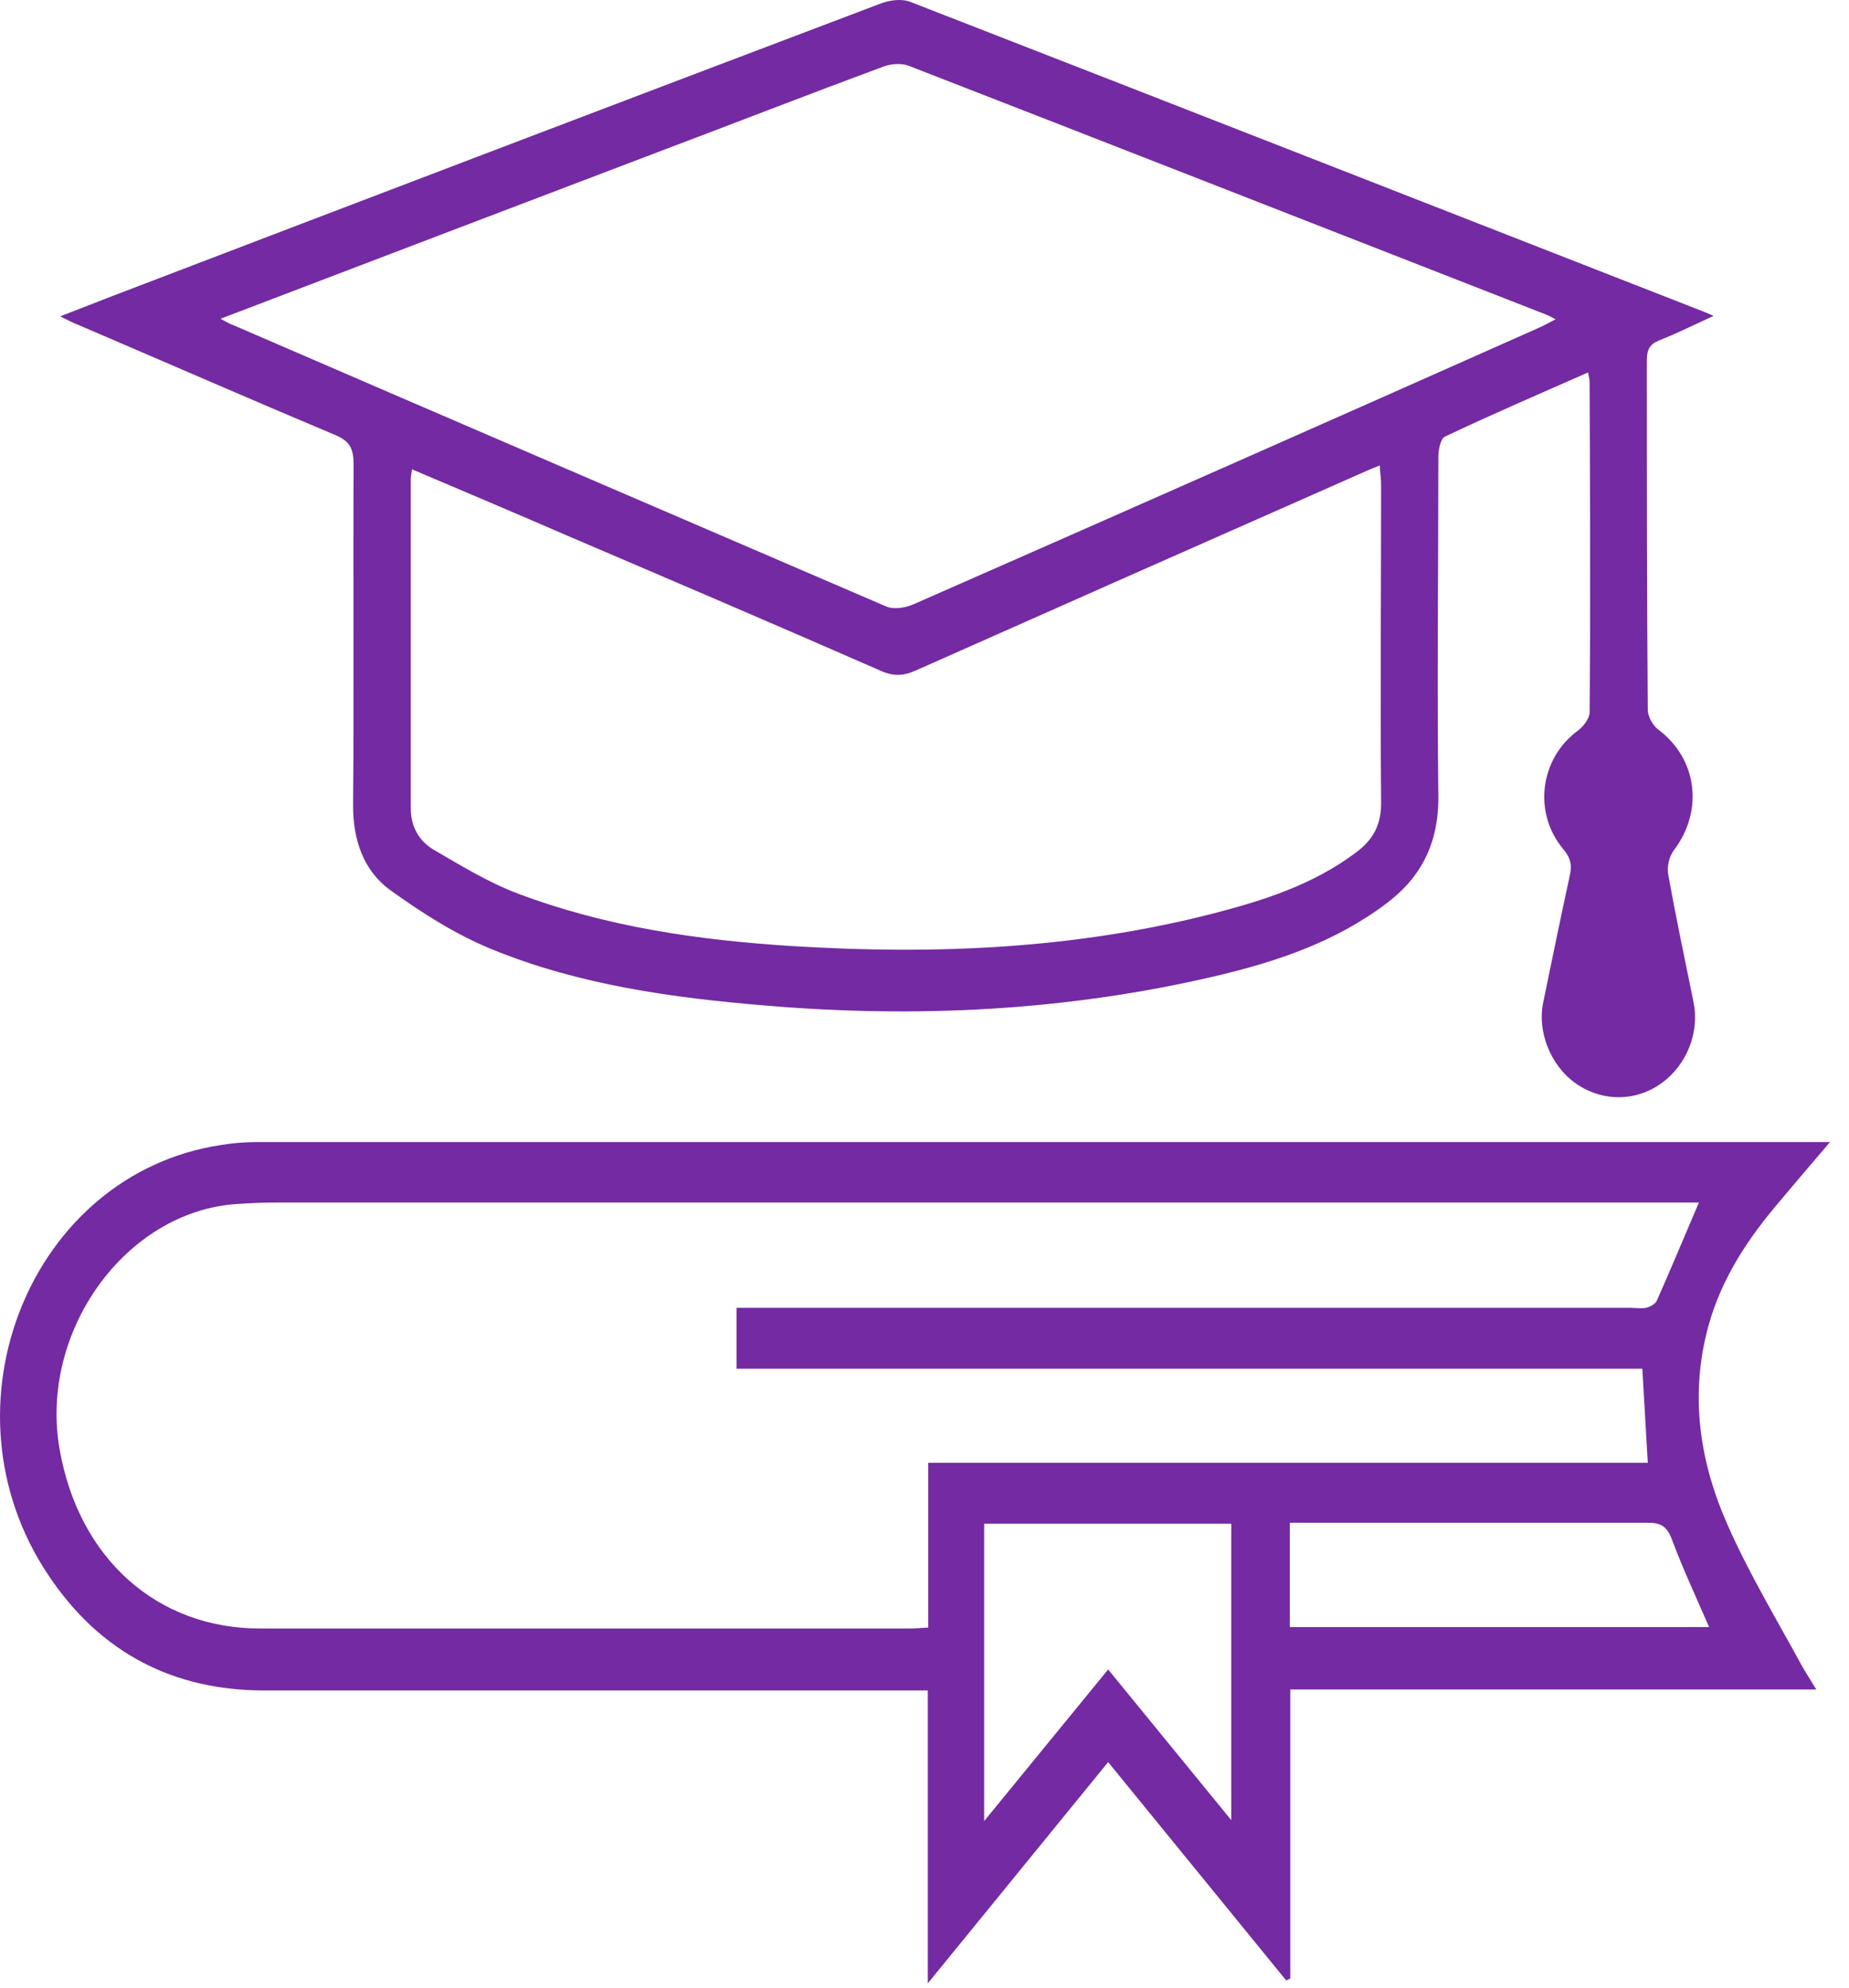
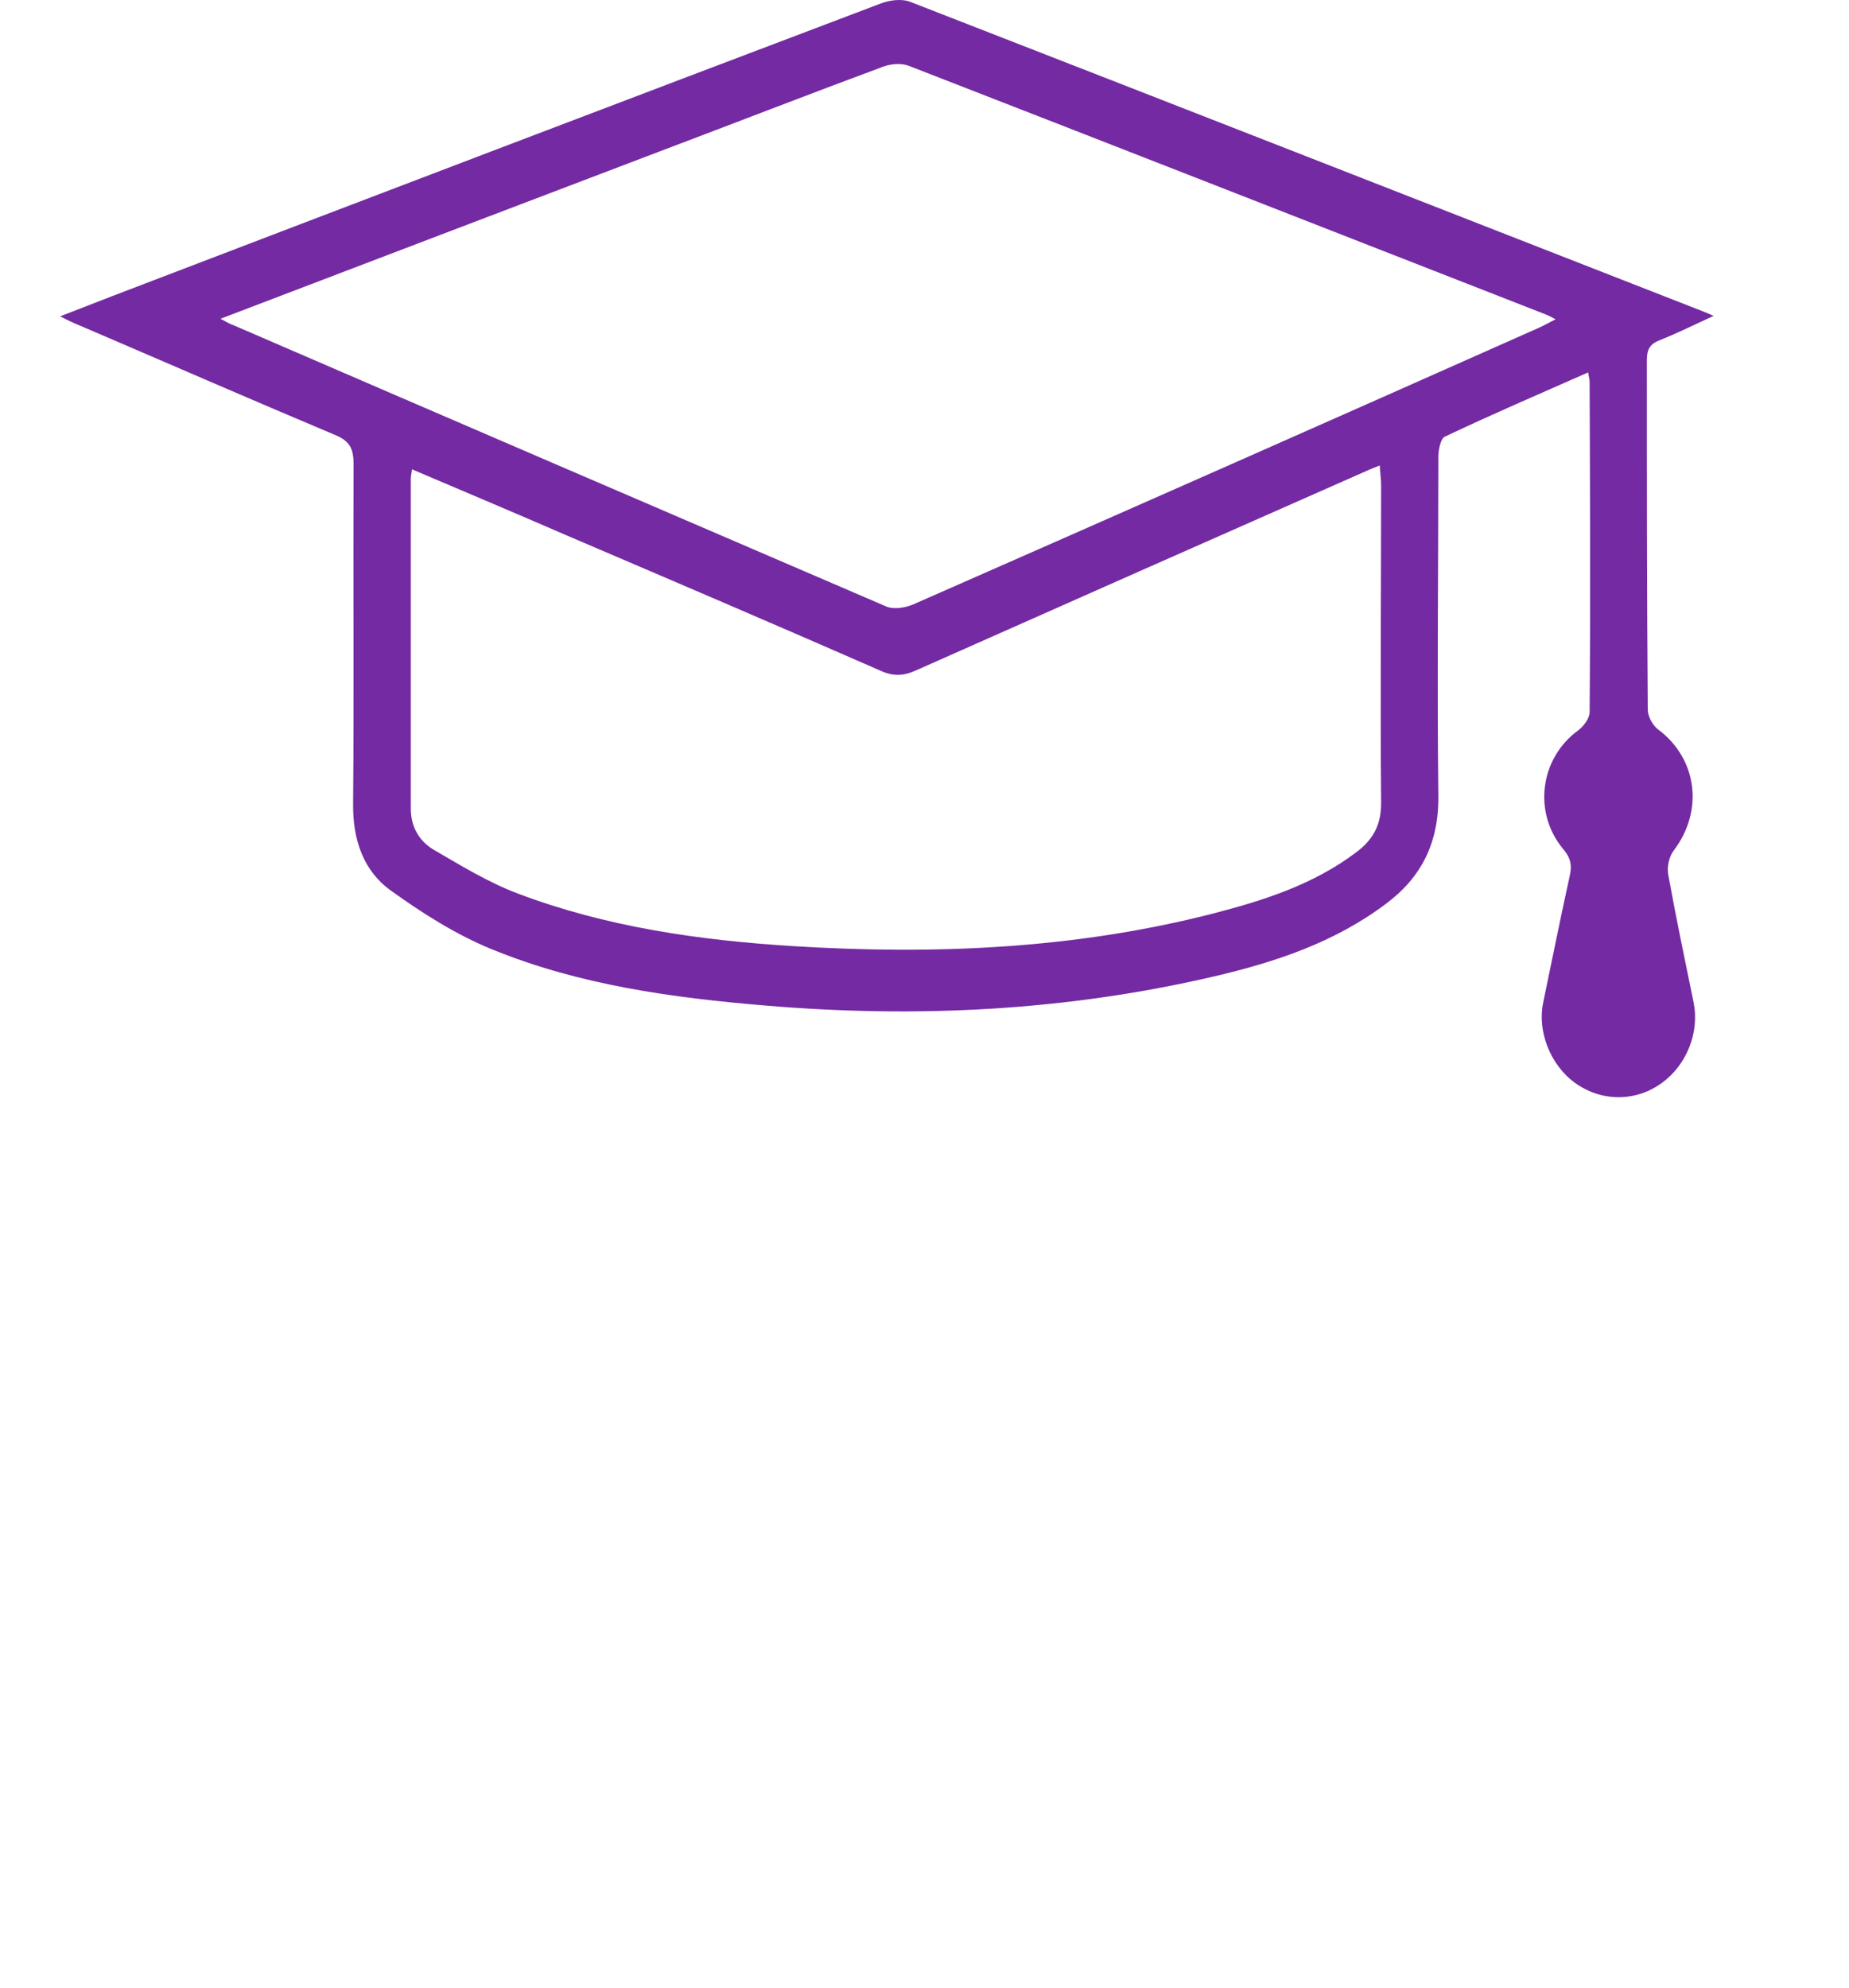
<svg xmlns="http://www.w3.org/2000/svg" width="40" height="43" viewBox="0 0 40 43" fill="none">
-   <path d="M39.598 24.697C39.145 25.224 38.782 25.656 38.408 26.099C37.721 26.922 37.16 27.808 36.905 28.894C36.571 30.317 36.797 31.688 37.367 32.975C37.829 34.029 38.428 35.02 38.978 36.033C39.067 36.191 39.165 36.339 39.293 36.55H27.913V42.803L27.825 42.845L23.973 38.121L20.071 42.908V36.571H19.511C14.912 36.571 10.313 36.571 5.714 36.571C3.768 36.571 2.166 35.769 1.036 34.061C-1.381 30.433 0.663 25.393 4.78 24.771C5.036 24.728 5.301 24.707 5.566 24.707C16.769 24.707 27.972 24.707 39.165 24.707H39.607L39.598 24.697ZM36.748 26.015H36.227C26.164 26.015 16.091 26.015 6.028 26.015C5.724 26.015 5.419 26.026 5.124 26.047C2.716 26.205 0.839 28.809 1.291 31.361C1.704 33.713 3.394 35.231 5.625 35.231C10.303 35.231 14.981 35.231 19.658 35.231C19.786 35.231 19.914 35.221 20.081 35.21V31.646H35.647L35.529 29.611H15.934V28.293H16.474C22.734 28.293 28.994 28.293 35.254 28.293C35.372 28.293 35.5 28.314 35.608 28.293C35.696 28.272 35.814 28.208 35.844 28.134C36.148 27.449 36.433 26.764 36.748 26.026V26.015ZM21.29 32.975V39.397L23.973 36.117L26.636 39.376V32.964H21.29V32.975ZM27.903 35.2H36.974C36.689 34.546 36.404 33.934 36.168 33.302C36.06 33.006 35.912 32.943 35.647 32.943C33.2 32.943 30.743 32.943 28.296 32.943H27.903V35.2Z" fill="#742AA2" />
  <path d="M34.359 8.056C33.308 8.52 32.276 8.963 31.254 9.448C31.165 9.49 31.116 9.733 31.116 9.881C31.116 12.327 31.087 14.774 31.116 17.231C31.126 18.253 30.733 18.992 29.986 19.55C28.866 20.394 27.578 20.816 26.271 21.122C23.068 21.87 19.835 22.029 16.572 21.755C14.548 21.586 12.533 21.312 10.627 20.531C9.86 20.215 9.143 19.761 8.455 19.266C7.865 18.844 7.629 18.169 7.639 17.389C7.659 14.942 7.639 12.496 7.649 10.039C7.649 9.701 7.561 9.543 7.266 9.417C5.409 8.636 3.551 7.824 1.704 7.033C1.596 6.991 1.488 6.939 1.301 6.844C1.733 6.675 2.087 6.538 2.441 6.401C7.983 4.281 13.516 2.172 19.058 0.074C19.255 -0 19.51 -0.032 19.697 0.042C25.416 2.267 31.126 4.503 36.845 6.738C36.895 6.759 36.944 6.78 37.072 6.833C36.639 7.033 36.276 7.213 35.902 7.36C35.696 7.445 35.627 7.55 35.627 7.793C35.627 10.313 35.627 12.833 35.647 15.354C35.647 15.501 35.755 15.691 35.863 15.775C36.718 16.408 36.865 17.536 36.207 18.401C36.108 18.528 36.059 18.76 36.089 18.918C36.256 19.846 36.452 20.774 36.639 21.691C36.767 22.334 36.492 23.03 35.961 23.421C35.391 23.842 34.644 23.842 34.064 23.421C33.544 23.041 33.249 22.313 33.386 21.681C33.573 20.774 33.76 19.856 33.956 18.96C34.015 18.718 33.976 18.549 33.809 18.359C33.16 17.568 33.318 16.408 34.133 15.807C34.251 15.723 34.389 15.543 34.389 15.406C34.408 13.034 34.398 10.65 34.389 8.278C34.389 8.225 34.379 8.172 34.359 8.077V8.056ZM4.77 6.896C4.907 6.97 4.976 7.012 5.045 7.033C9.752 9.069 14.459 11.093 19.166 13.118C19.334 13.192 19.579 13.15 19.756 13.076C24.267 11.093 28.777 9.1 33.278 7.097C33.396 7.044 33.514 6.981 33.652 6.907C33.553 6.854 33.494 6.823 33.435 6.801C28.846 5.009 24.247 3.206 19.658 1.423C19.491 1.36 19.265 1.381 19.098 1.445C17.476 2.046 15.855 2.678 14.233 3.29C11.098 4.482 7.973 5.673 4.77 6.896ZM8.917 10.134C8.897 10.26 8.887 10.313 8.887 10.366C8.887 12.738 8.887 15.122 8.887 17.494C8.887 17.895 9.074 18.19 9.359 18.369C9.958 18.718 10.558 19.087 11.197 19.329C13.123 20.057 15.127 20.341 17.152 20.468C20.218 20.658 23.255 20.531 26.252 19.761C27.343 19.477 28.414 19.139 29.347 18.433C29.711 18.159 29.888 17.832 29.878 17.336C29.858 15.058 29.878 12.78 29.878 10.503C29.878 10.366 29.858 10.239 29.849 10.07C29.681 10.134 29.564 10.186 29.446 10.239C26.242 11.652 23.029 13.076 19.825 14.499C19.55 14.626 19.324 14.636 19.049 14.51C16.788 13.519 14.518 12.549 12.248 11.578C11.157 11.104 10.057 10.64 8.917 10.155V10.134Z" fill="#742AA2" />
</svg>